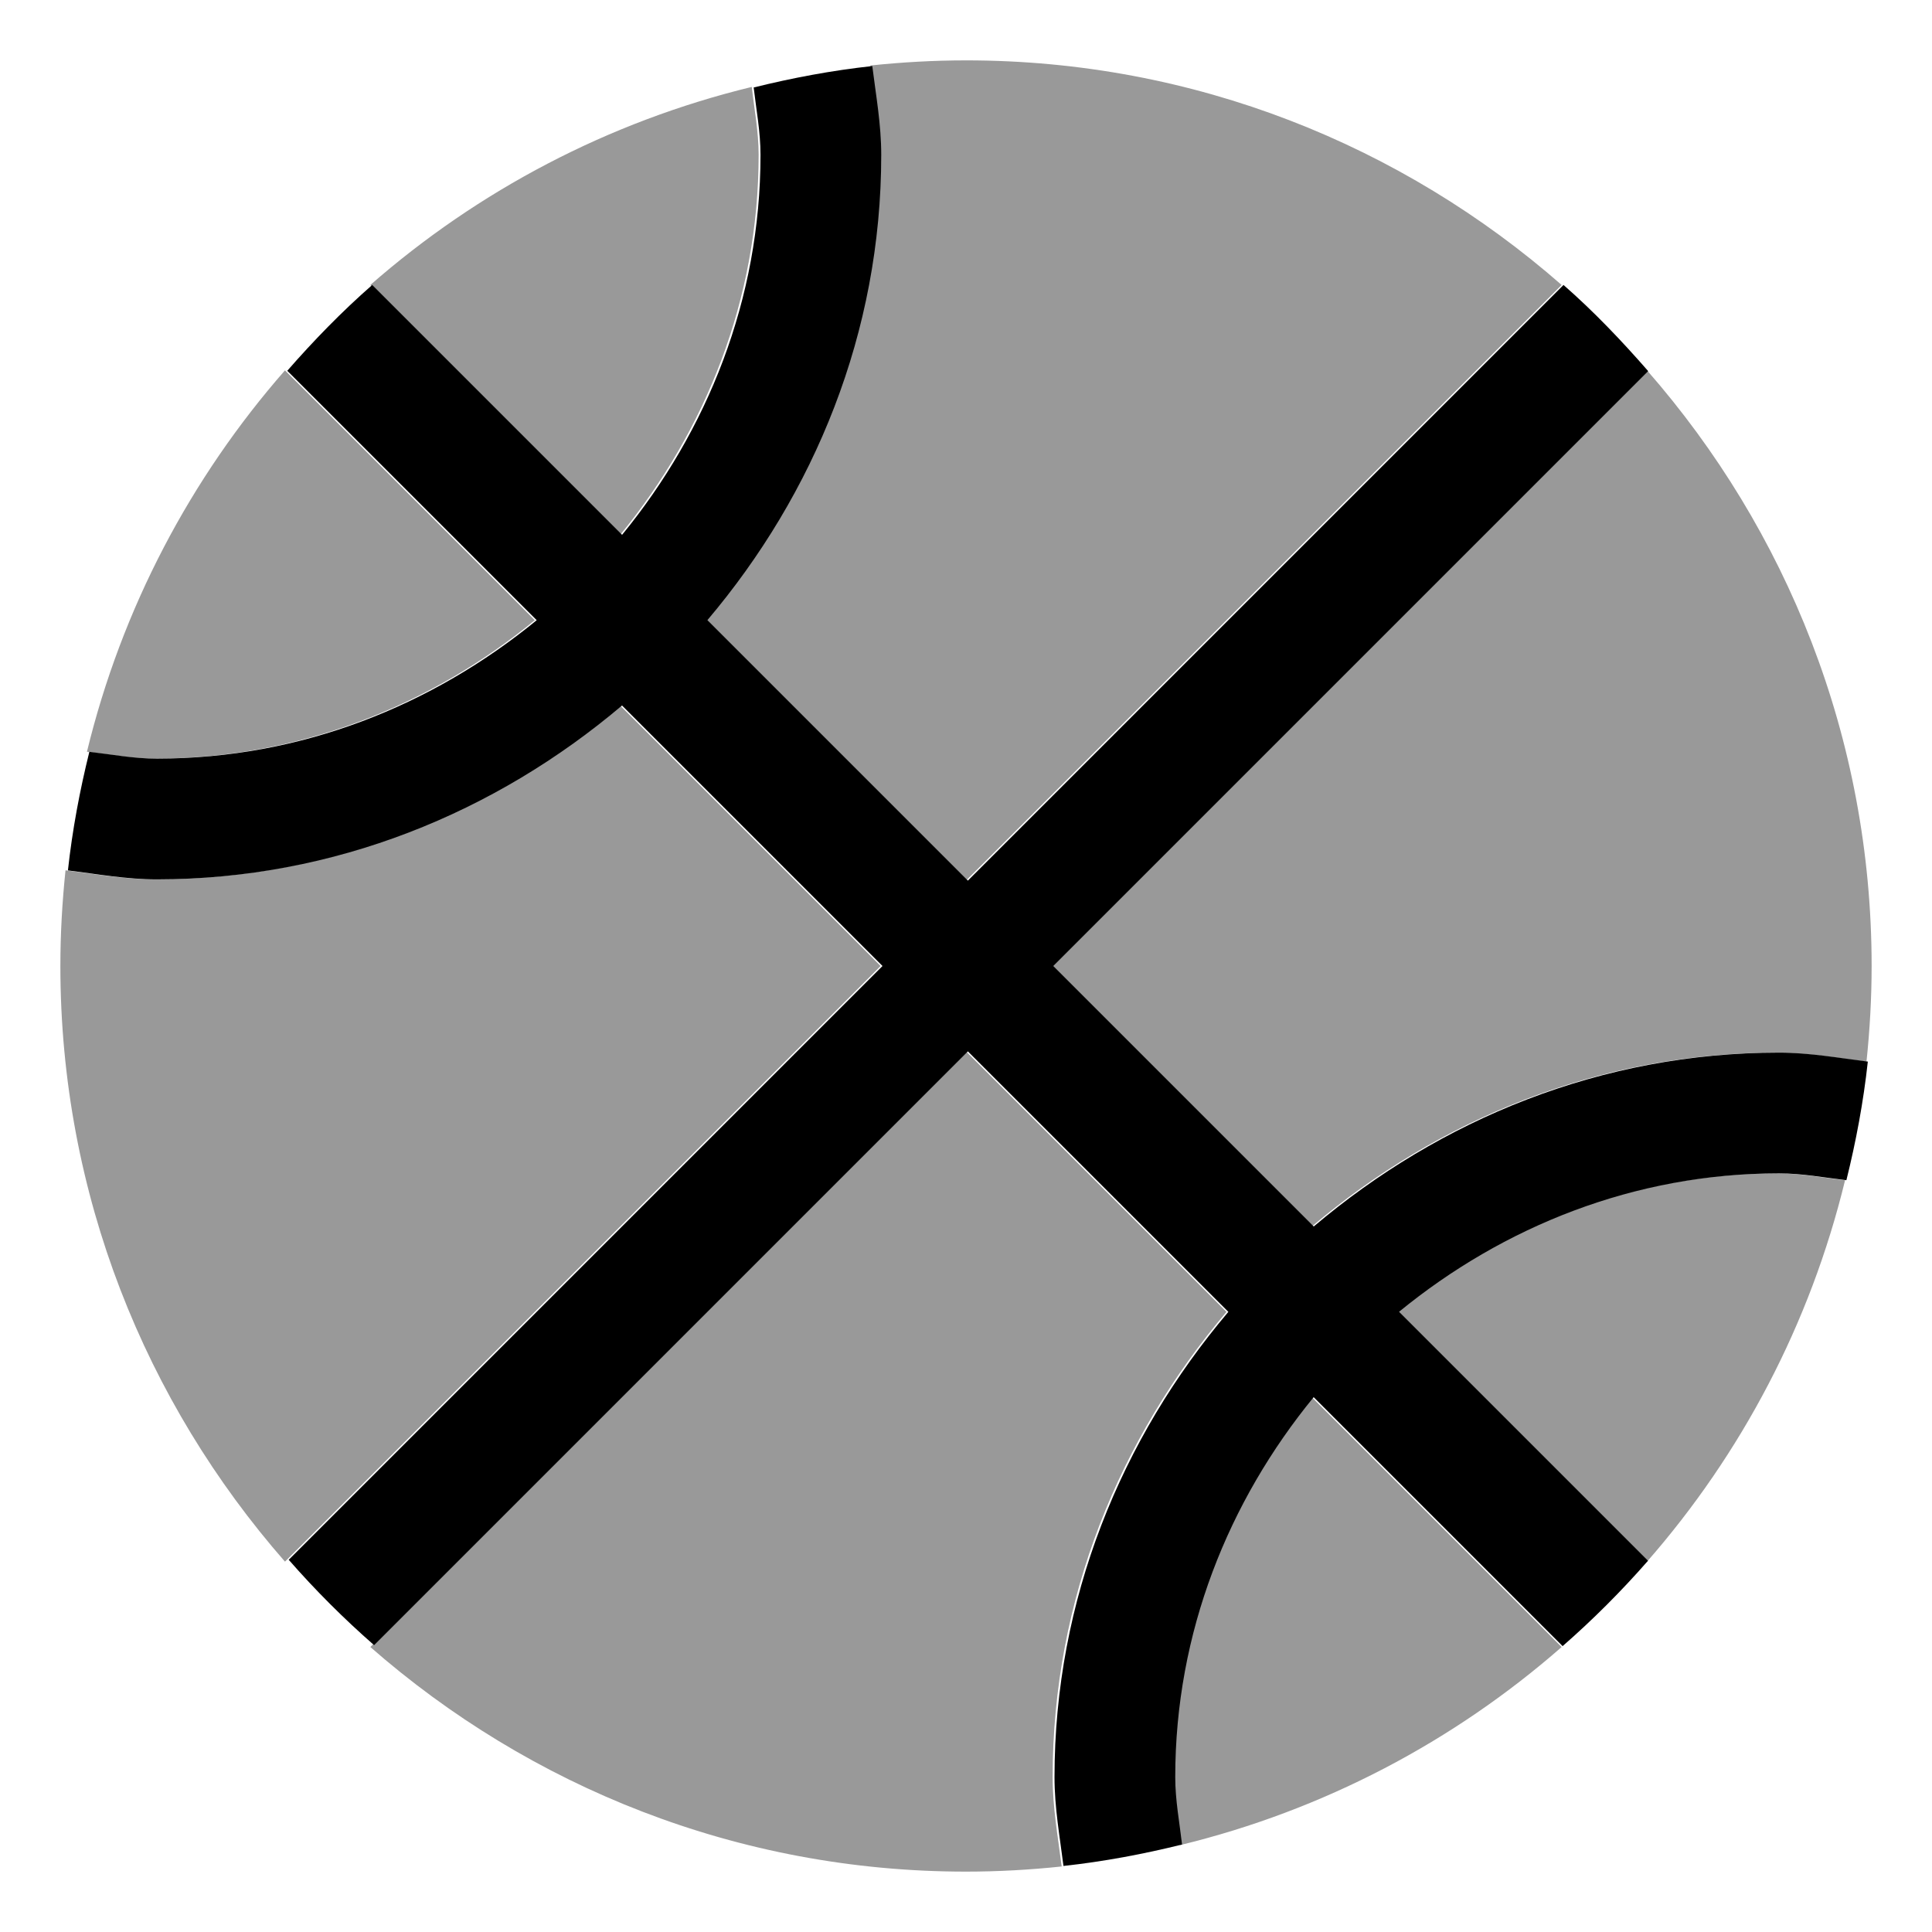
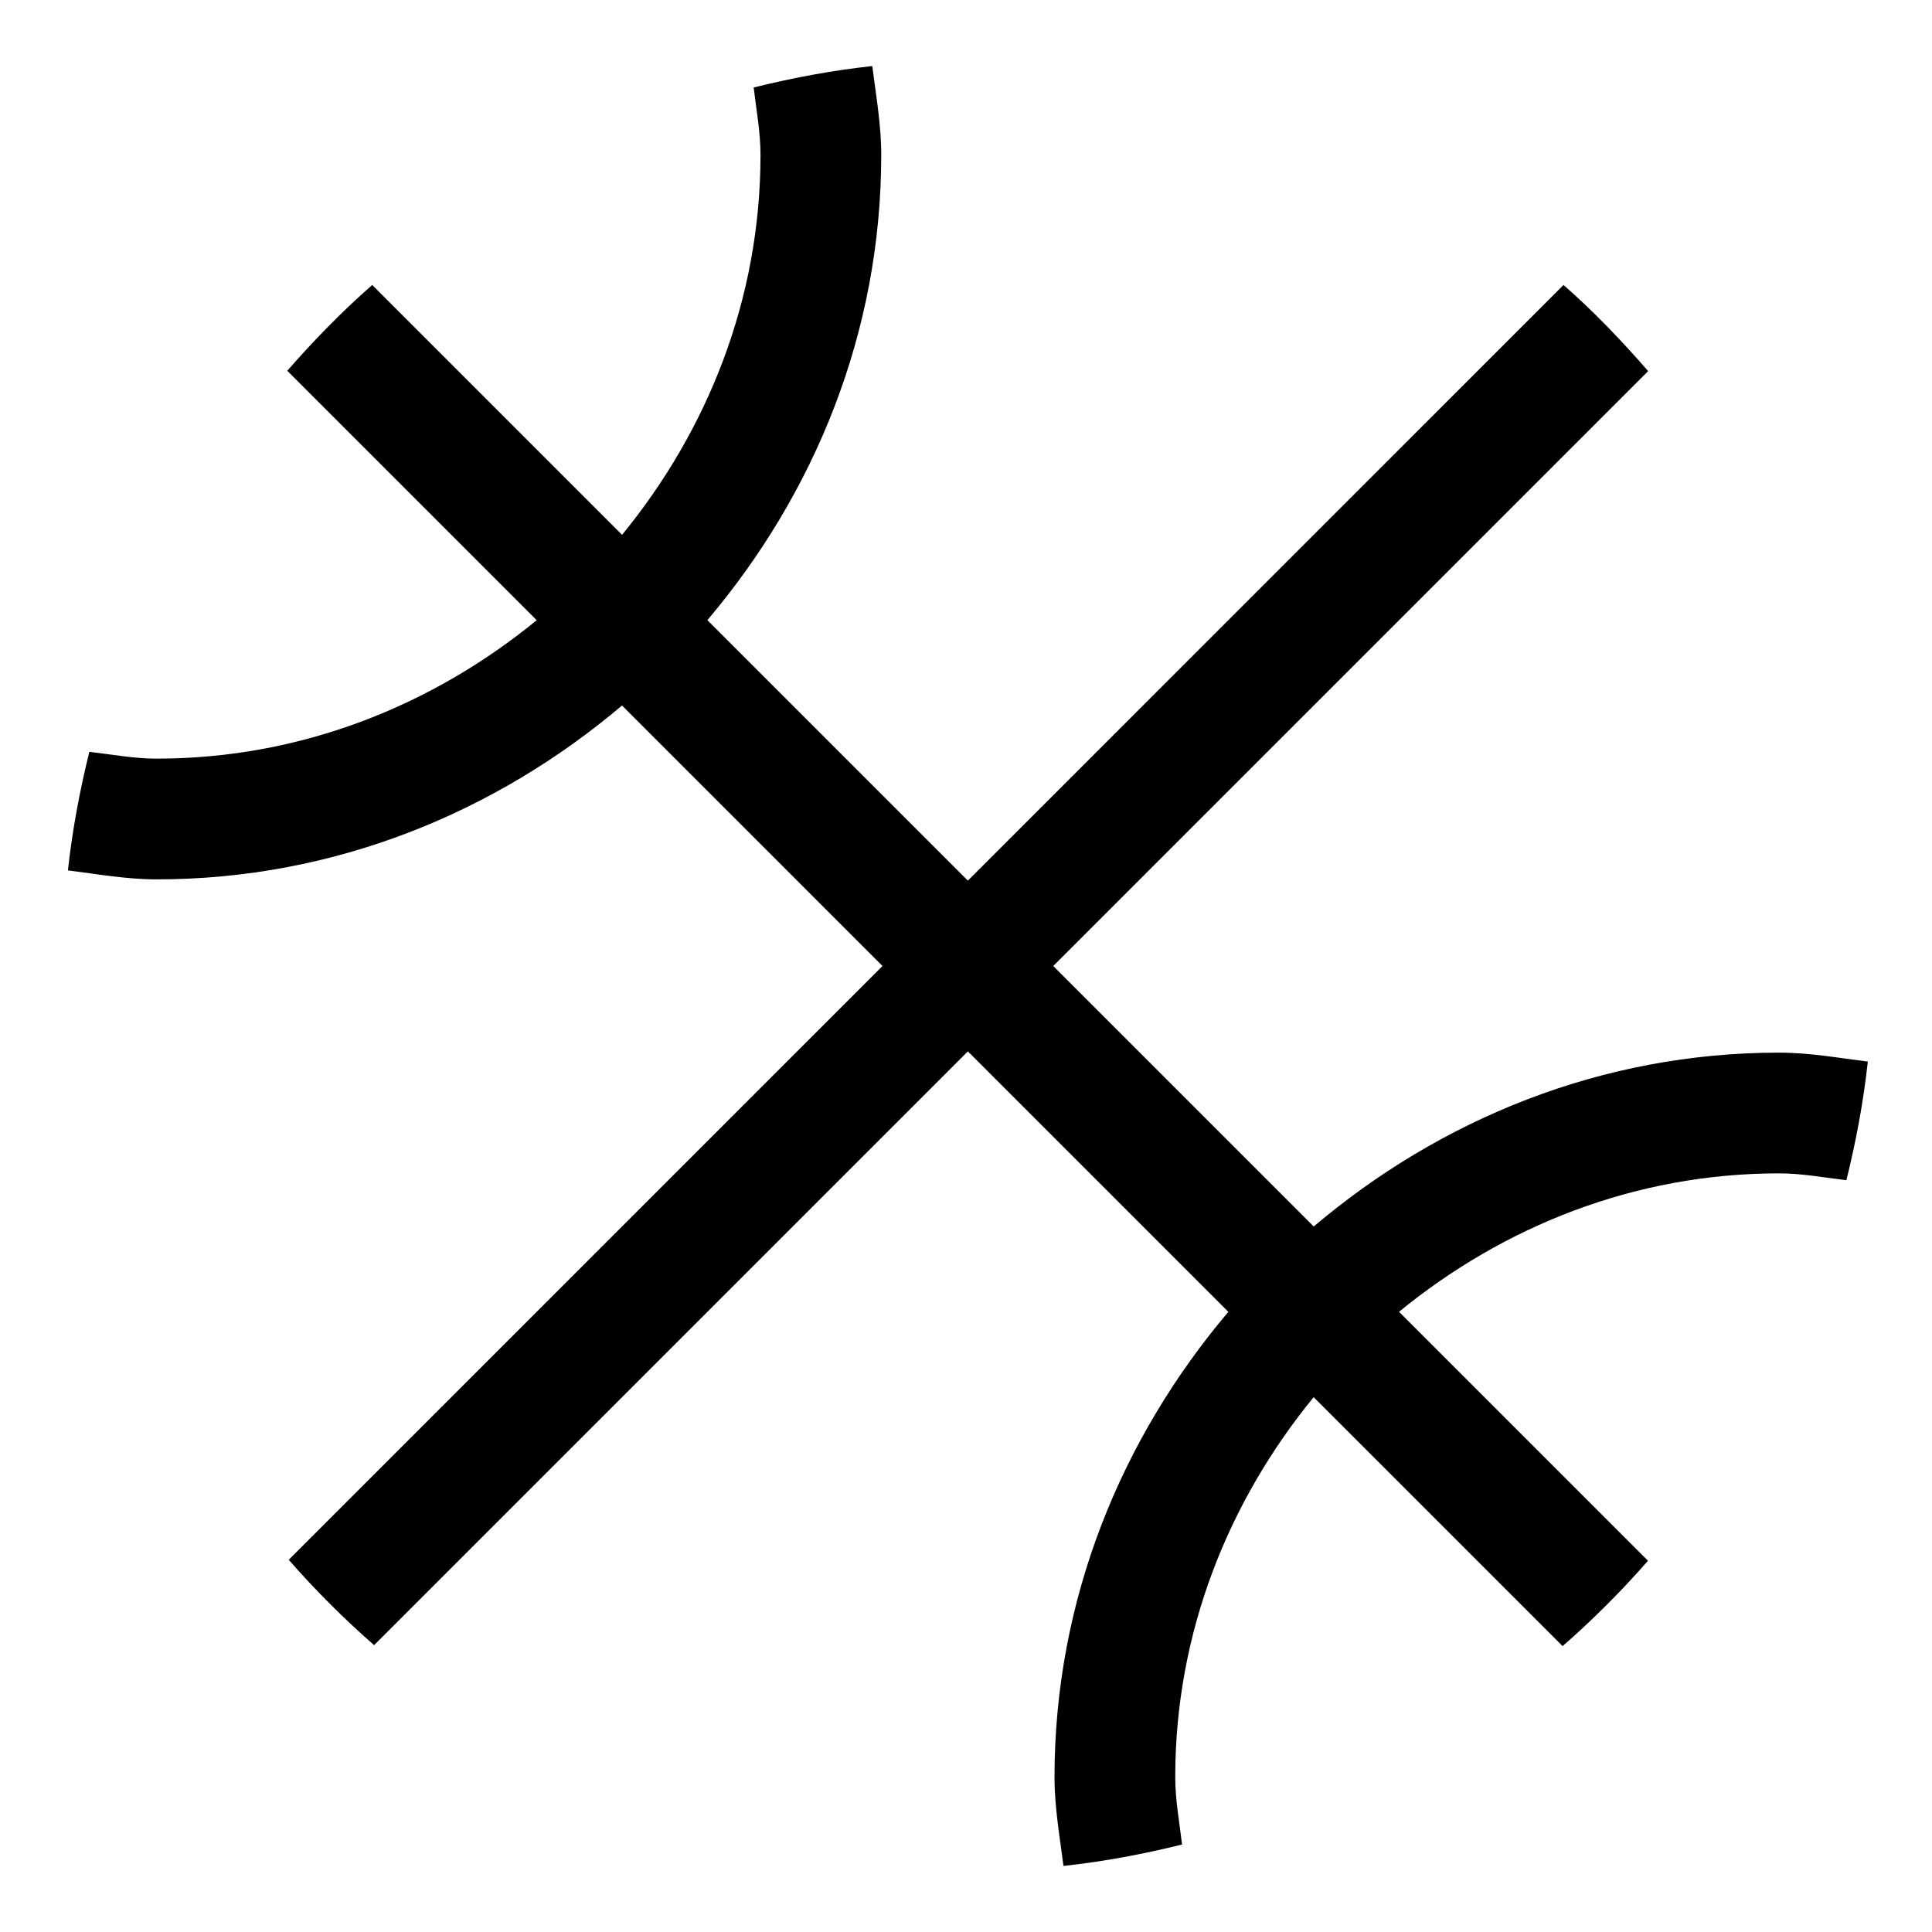
<svg xmlns="http://www.w3.org/2000/svg" viewBox="0 0 512 512">
  <defs>
    <style>.fa-secondary{opacity:.4}</style>
  </defs>
-   <path d="M141.734 164.361L75.521 98.148C50.535 126.691 32.291 161.154 23.039 199.224C29.023 199.906 34.875 201.045 41.039 201.045C79.387 201.045 114.148 186.931 141.734 164.361ZM186.971 164.343L256 233.373L413.852 75.519C371.637 38.566 316.512 15.997 256 15.999C247.432 15.999 238.984 16.487 230.648 17.362C231.627 25.208 233.041 32.931 233.041 41.038C233.041 88.202 215.291 130.884 186.971 164.343ZM201.045 41.038C201.045 34.872 199.904 29.021 199.223 23.036C161.154 32.286 126.691 50.532 98.148 75.519L164.361 141.734C186.934 114.146 201.045 79.386 201.045 41.038ZM164.344 186.97C130.885 215.289 88.203 233.041 41.039 233.041C32.934 233.041 25.211 231.627 17.363 230.646C16.488 238.982 16 247.432 16 256C16 316.512 38.568 371.637 75.521 413.852L233.373 256L164.344 186.97ZM370.266 347.637L436.479 413.852C461.465 385.307 479.713 350.844 488.963 312.778C482.977 312.094 477.125 310.955 470.961 310.955C432.613 310.955 397.852 325.067 370.266 347.637ZM436.479 98.148L278.627 256L347.656 325.028C381.115 296.709 423.797 278.959 470.961 278.959C479.066 278.959 486.791 280.373 494.637 281.352C495.512 273.016 496 264.568 496 256C496 195.488 473.432 140.363 436.479 98.148ZM325.029 347.657L256 278.627L98.148 436.479C140.363 473.433 195.488 496.001 256 495.999C264.568 495.999 273.016 495.513 281.352 494.636C280.371 486.79 278.959 479.067 278.959 470.962C278.959 423.798 296.709 381.116 325.029 347.657ZM310.955 470.962C310.955 477.126 312.094 482.976 312.775 488.962C350.846 479.71 385.309 461.466 413.852 436.479L347.639 370.266C325.066 397.852 310.955 432.614 310.955 470.962Z" class="fa-secondary" />
  <path d="M494.992 281.332C493.824 292.053 491.855 302.514 489.314 312.762C483.381 312.076 477.572 310.955 471.457 310.955C433.109 310.955 398.348 325.067 370.762 347.637L436.736 413.614C429.699 421.657 422.152 429.204 414.109 436.241L348.135 370.266C325.562 397.852 311.451 432.614 311.451 470.962C311.451 477.077 312.574 482.878 313.258 488.817C303.01 491.356 292.549 493.329 281.83 494.497C280.852 486.702 279.455 479.02 279.455 470.962C279.455 423.798 297.205 381.116 325.525 347.657L256.496 278.627L99.139 435.985C91.086 428.94 83.557 421.411 76.512 413.358L233.869 256L164.84 186.97C131.381 215.289 88.699 233.041 41.535 233.041C33.479 233.041 25.801 231.644 18 230.666C19.168 219.947 21.141 209.486 23.68 199.238C29.617 199.922 35.42 201.045 41.535 201.045C79.883 201.045 114.645 186.931 142.23 164.361L76.129 98.259C83.158 90.222 90.602 82.56 98.645 75.519L164.857 141.734C187.43 114.146 201.541 79.386 201.541 41.038C201.541 34.923 200.418 29.114 199.734 23.183C209.982 20.644 220.443 18.671 231.164 17.503C232.141 25.302 233.537 32.98 233.537 41.038C233.537 88.202 215.787 130.884 187.467 164.343L256.496 233.373L414.348 75.519C422.393 82.562 429.754 90.298 436.779 98.343L279.123 256L348.152 325.028C381.611 296.709 424.293 278.959 471.457 278.959C479.514 278.959 487.193 280.356 494.992 281.332Z" class="fa-primary" />
</svg>